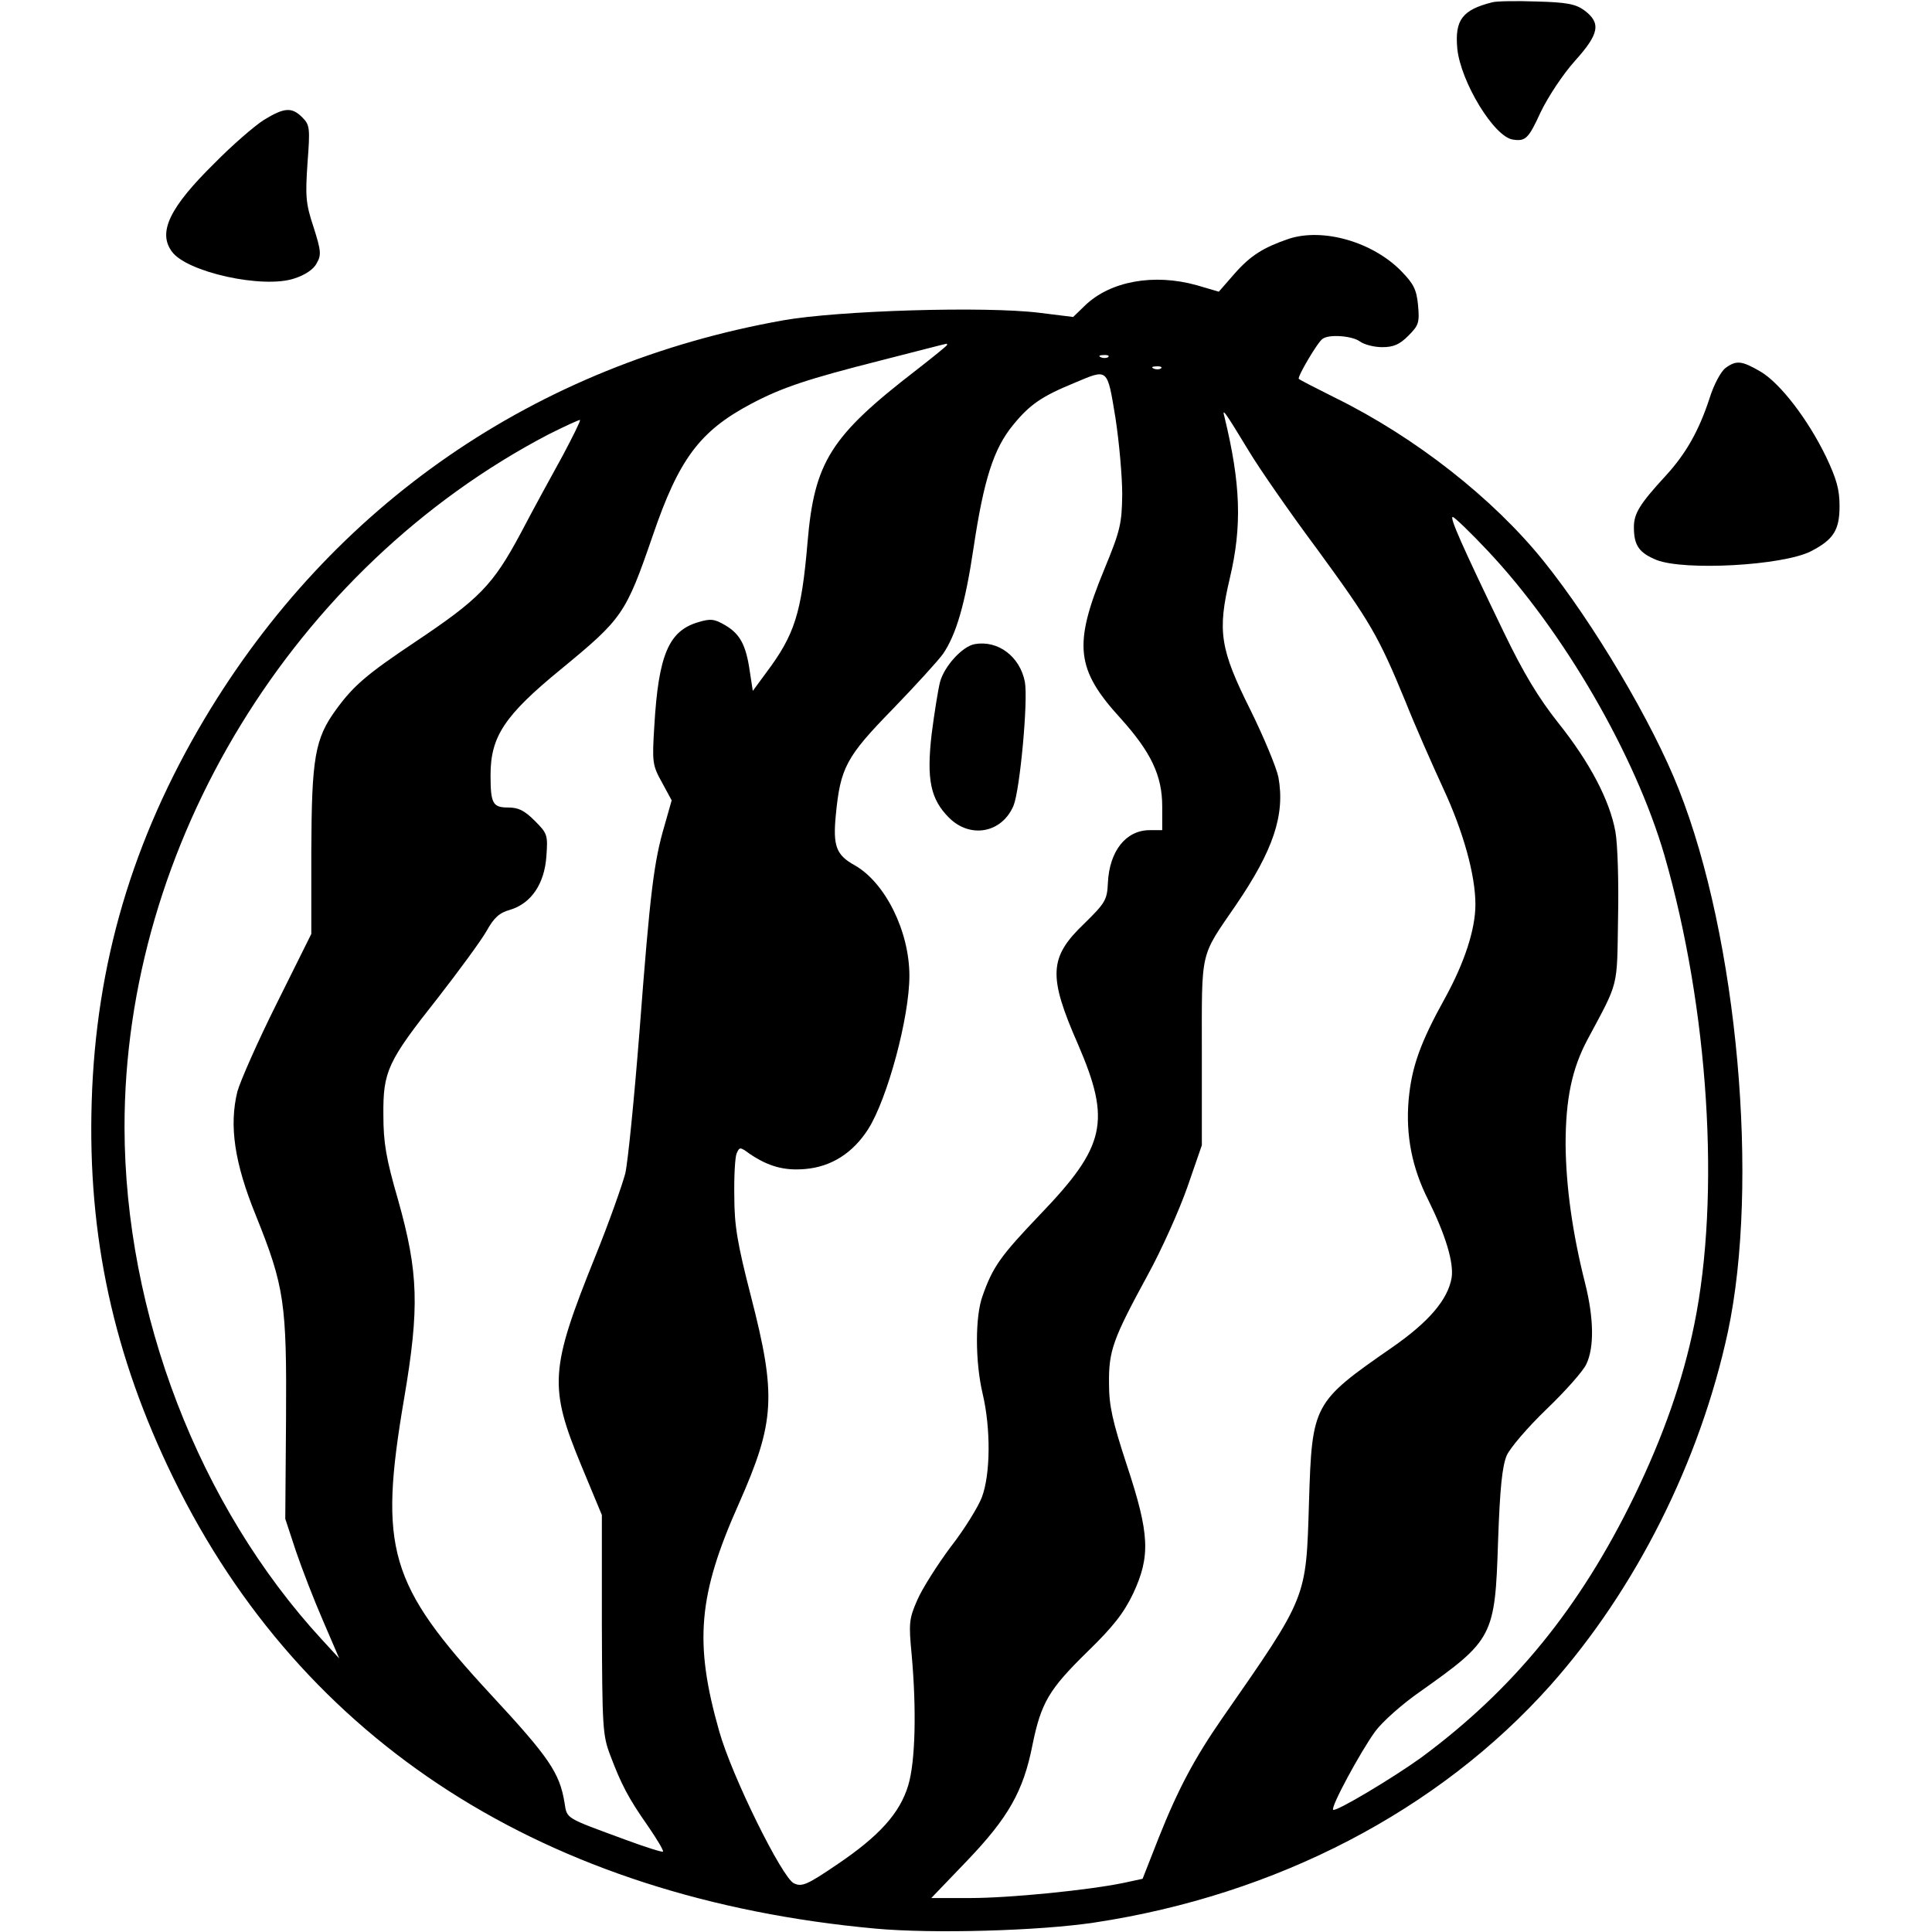
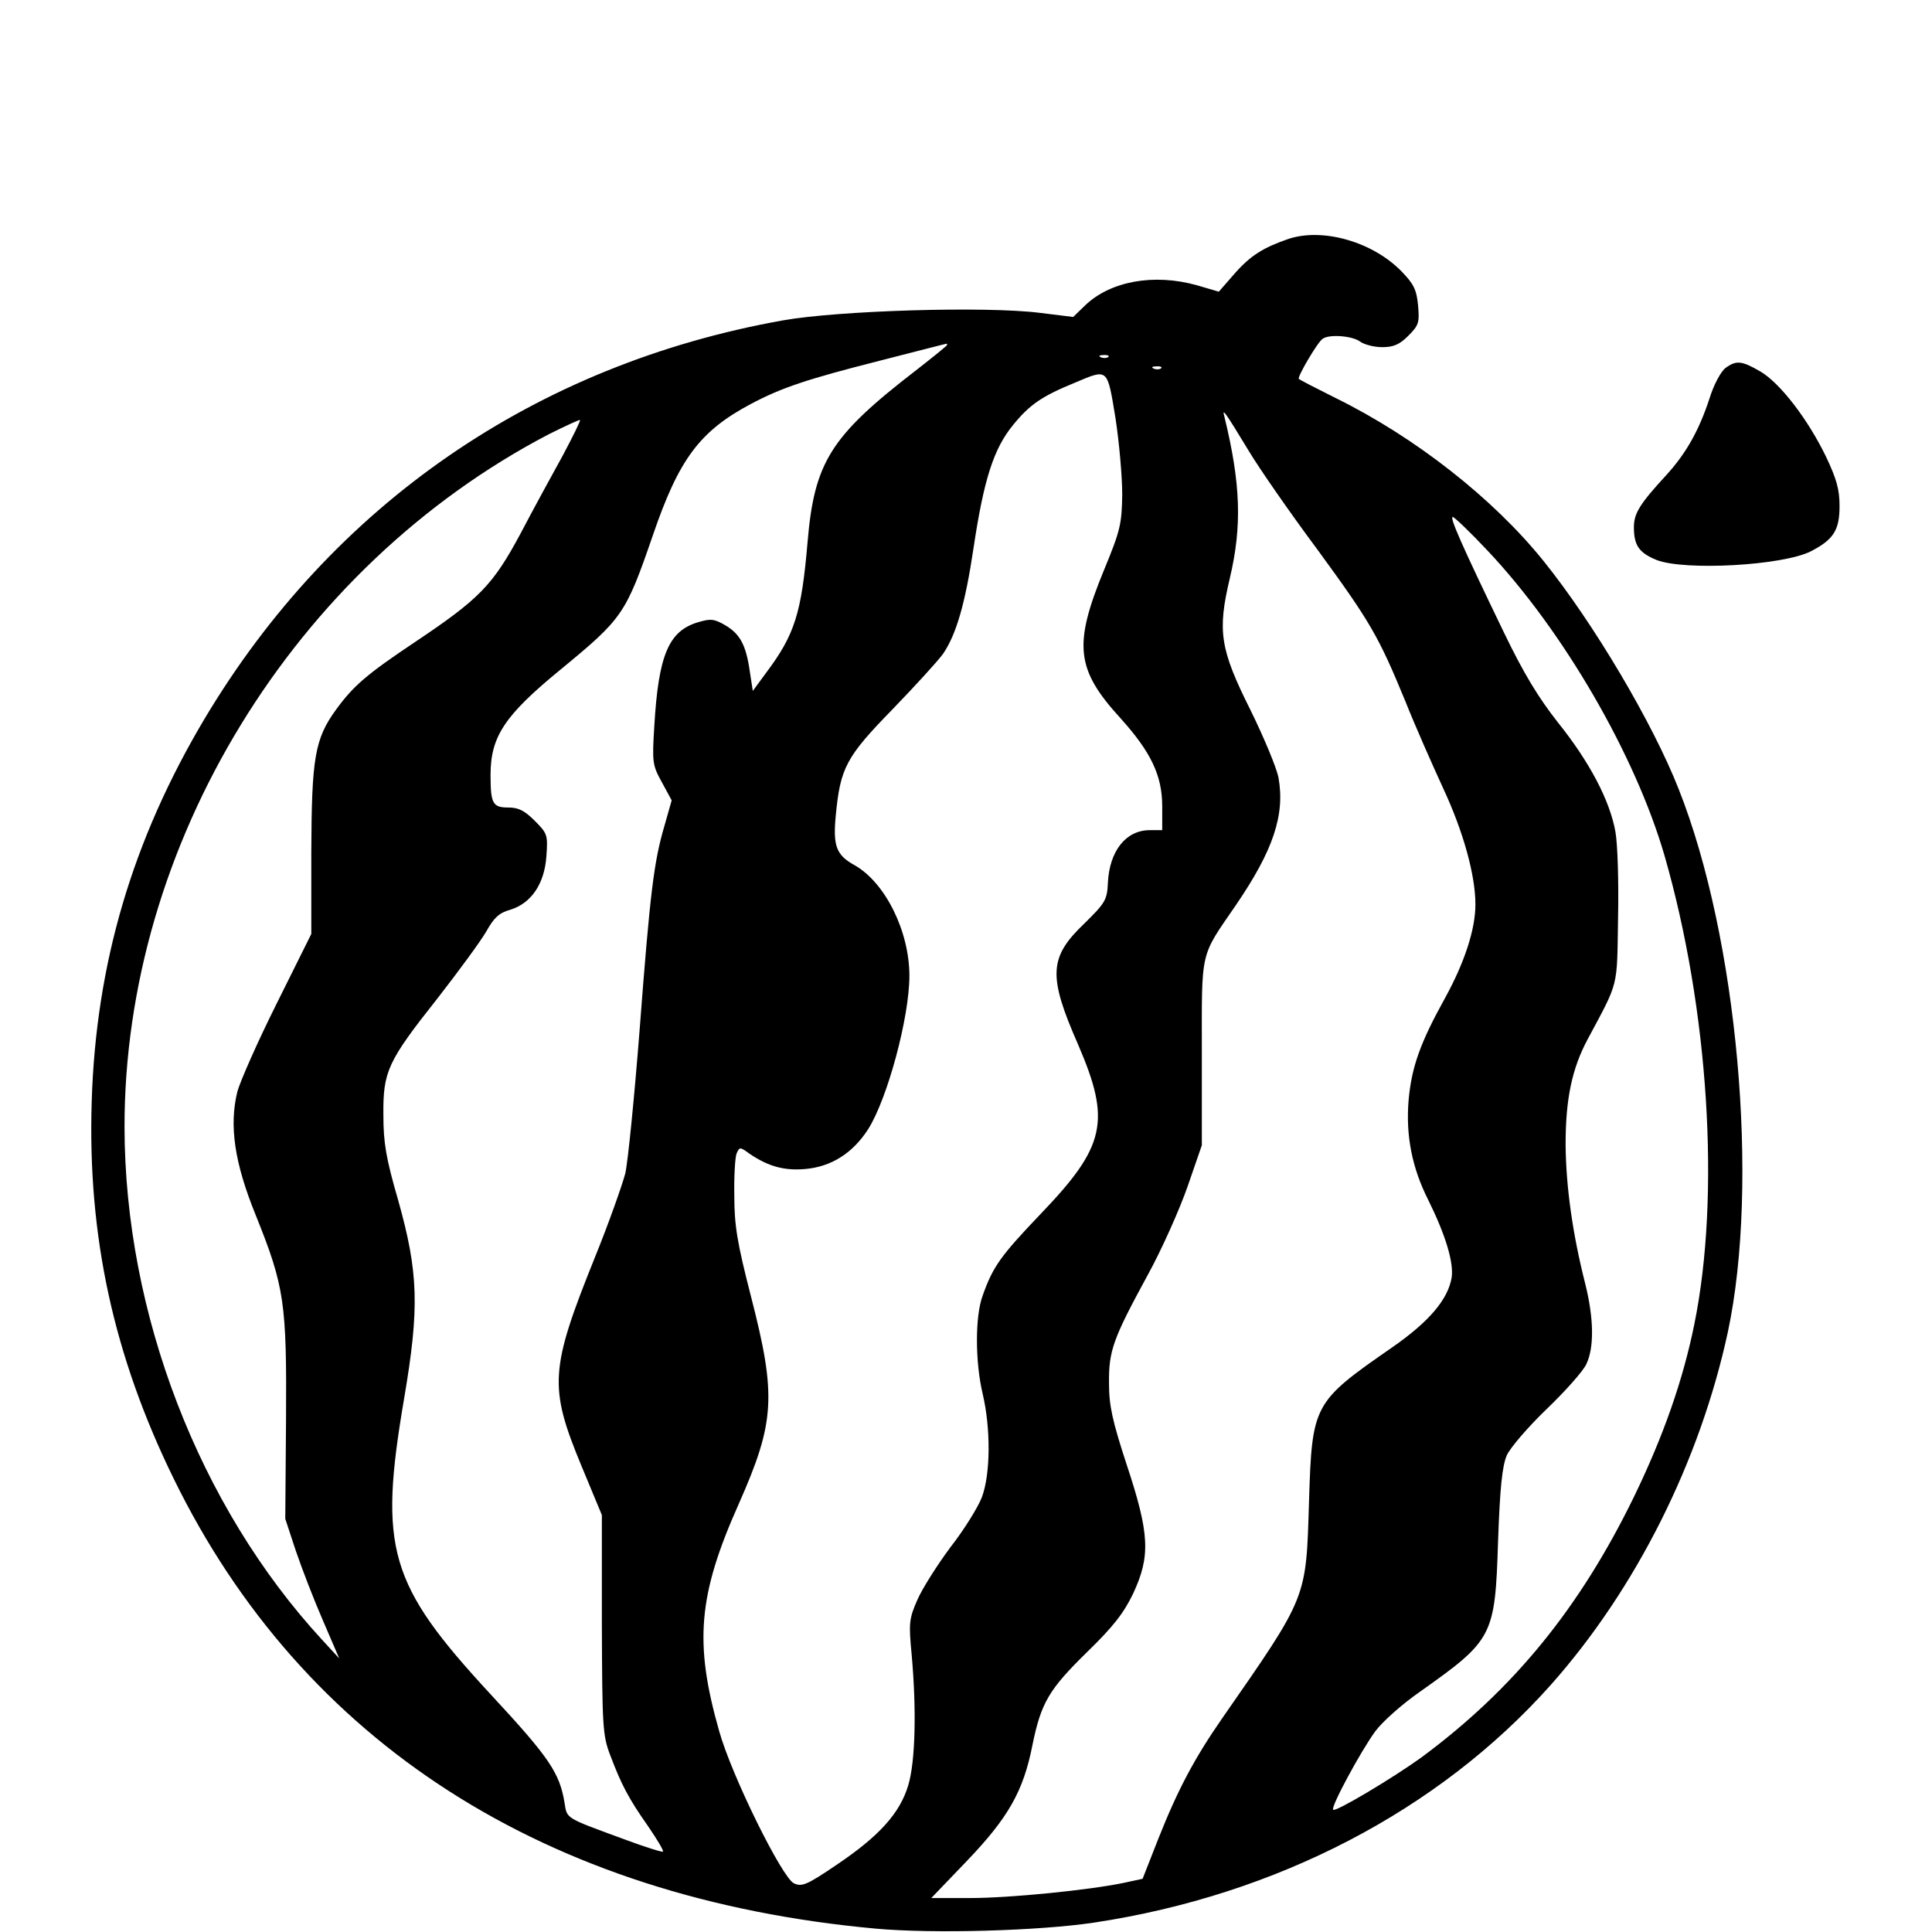
<svg xmlns="http://www.w3.org/2000/svg" version="1.0" width="512pt" height="512pt" viewBox="0 0 512 512" preserveAspectRatio="xMidYMid meet">
  <g transform="translate(0,512) scale(0.1,-0.1)" fill="#000000" stroke="none">
-     <path d="M3955 5114 c-80 -20 -100 -47 -93 -123 9 -88 98 -235 148 -241 33 -5 41 3 73 73 20 41 58 99 91 136 64 71 70 100 24 134 -22 16 -46 21 -125 23 -54 2 -107 1 -118 -2z" />
-     <path d="M699 4802 c-25 -16 -84 -67 -131 -115 -118 -116 -150 -182 -113 -233 38 -55 242 -100 325 -72 28 9 51 24 59 40 13 22 12 33 -8 96 -21 63 -22 82 -16 171 7 92 6 100 -14 120 -28 28 -48 26 -102 -7z" />
    <path d="M3415 4487 c-67 -23 -101 -44 -144 -93 l-41 -47 -58 17 c-114 32 -230 11 -297 -54 l-31 -30 -89 11 c-144 18 -534 6 -680 -20 -656 -117 -1194 -488 -1533 -1056 -191 -321 -288 -649 -299 -1015 -11 -356 58 -673 217 -998 342 -700 986 -1113 1860 -1193 152 -14 434 -6 580 16 483 73 913 297 1209 629 226 254 396 593 470 936 84 394 26 1044 -130 1438 -69 176 -226 441 -359 606 -133 165 -339 327 -550 431 -52 26 -97 49 -98 51 -5 4 50 98 63 106 17 13 79 8 99 -7 11 -8 37 -15 59 -15 30 0 46 7 69 30 28 28 30 35 26 81 -4 42 -12 57 -44 90 -76 78 -208 116 -299 86z m-905 -281 c0 -2 -37 -32 -82 -67 -227 -175 -270 -243 -288 -457 -16 -187 -34 -244 -109 -344 l-36 -49 -8 52 c-10 70 -26 99 -65 122 -29 17 -39 18 -72 8 -78 -23 -105 -87 -116 -275 -6 -96 -5 -104 20 -149 l26 -48 -19 -67 c-28 -95 -38 -174 -66 -542 -14 -179 -31 -350 -38 -380 -8 -30 -43 -130 -80 -221 -120 -298 -123 -344 -36 -554 l54 -130 0 -290 c1 -270 2 -294 22 -346 29 -77 48 -114 100 -188 24 -35 42 -65 40 -68 -2 -2 -47 12 -98 31 -163 60 -156 55 -163 99 -13 79 -41 120 -195 286 -271 293 -298 386 -230 785 41 241 38 334 -16 526 -32 110 -39 152 -39 225 -1 116 11 142 144 310 56 72 114 151 129 177 20 36 34 49 63 57 56 17 91 69 96 142 4 56 3 60 -31 94 -27 27 -43 35 -70 35 -41 0 -47 10 -47 86 0 102 37 158 186 280 164 135 172 146 244 355 69 202 124 276 259 348 83 44 149 66 346 116 94 24 171 44 173 44 1 1 2 -1 2 -3z m427 -32 c-3 -3 -12 -4 -19 -1 -8 3 -5 6 6 6 11 1 17 -2 13 -5z m140 -30 c-3 -3 -12 -4 -19 -1 -8 3 -5 6 6 6 11 1 17 -2 13 -5z m-121 -131 c10 -65 18 -156 18 -203 -1 -78 -5 -96 -48 -200 -82 -199 -75 -264 44 -394 80 -89 110 -151 110 -233 l0 -63 -33 0 c-63 0 -107 -55 -111 -140 -2 -45 -7 -53 -63 -108 -93 -89 -96 -138 -16 -320 88 -204 73 -270 -101 -451 -104 -109 -125 -138 -152 -215 -20 -54 -20 -174 0 -259 22 -93 21 -214 -2 -275 -10 -26 -47 -86 -83 -132 -35 -47 -75 -110 -88 -140 -22 -50 -23 -62 -15 -145 13 -145 10 -283 -9 -346 -22 -74 -77 -135 -190 -211 -78 -53 -92 -59 -113 -49 -31 14 -165 285 -198 403 -67 235 -56 361 52 603 96 217 100 286 32 550 -36 140 -44 187 -44 265 -1 52 2 103 6 113 8 18 9 18 35 -1 49 -33 91 -45 147 -40 69 6 126 42 167 106 51 81 109 296 109 406 0 118 -64 247 -145 293 -49 27 -58 51 -50 133 12 125 27 154 150 280 61 63 121 129 134 147 35 51 59 133 81 281 27 180 53 263 105 326 44 54 76 76 164 112 88 37 85 40 107 -93z m354 -89 c27 -45 108 -162 181 -260 141 -193 162 -229 234 -404 25 -63 71 -167 100 -230 53 -114 85 -229 85 -307 0 -66 -29 -154 -80 -247 -66 -119 -89 -183 -97 -271 -8 -94 9 -180 52 -265 46 -93 68 -166 62 -206 -10 -58 -60 -117 -158 -185 -209 -145 -212 -150 -220 -409 -8 -259 -3 -247 -231 -575 -72 -104 -116 -186 -168 -317 l-42 -107 -51 -11 c-92 -19 -300 -40 -406 -40 l-103 0 95 99 c109 114 149 184 173 306 23 113 44 148 145 247 69 67 97 103 122 155 46 99 44 157 -17 341 -38 116 -47 157 -47 215 -1 87 10 118 102 287 38 69 85 175 106 235 l38 110 0 245 c0 276 -6 251 90 391 99 145 131 239 113 339 -5 25 -38 105 -74 178 -81 162 -88 209 -55 349 33 139 29 251 -14 428 -7 25 -1 18 65 -91z m-1818 -10 c-27 -49 -78 -142 -112 -207 -74 -138 -109 -174 -281 -289 -127 -85 -162 -115 -208 -178 -57 -78 -65 -129 -66 -375 l0 -220 -92 -185 c-51 -102 -97 -207 -104 -233 -22 -90 -8 -188 49 -328 76 -189 82 -232 80 -541 l-2 -263 28 -85 c16 -47 48 -130 72 -185 l43 -100 -46 50 c-326 354 -522 864 -523 1357 -1 749 448 1484 1124 1837 44 22 81 39 83 38 2 -2 -19 -44 -45 -93z m2450 -253 c202 -214 392 -543 469 -808 117 -406 149 -901 79 -1243 -30 -148 -82 -296 -159 -455 -144 -296 -320 -512 -565 -693 -75 -54 -227 -145 -233 -138 -7 7 72 153 111 207 19 26 72 73 118 105 195 138 200 147 208 399 5 143 11 199 23 228 9 20 56 75 106 123 49 47 97 101 105 119 21 44 20 121 -3 213 -34 134 -51 258 -52 369 0 121 17 201 58 278 84 157 78 134 81 321 2 95 -1 197 -7 230 -15 83 -68 184 -152 289 -52 66 -91 130 -144 240 -113 234 -144 305 -135 305 4 0 46 -40 92 -89z" />
-     <path d="M2583 3413 c-33 -6 -81 -59 -92 -101 -5 -20 -15 -82 -22 -137 -14 -121 -3 -173 46 -222 56 -56 140 -41 171 32 17 42 39 279 30 328 -13 67 -71 111 -133 100z" />
    <path d="M4573 4145 c-12 -9 -31 -43 -43 -82 -28 -85 -62 -145 -115 -203 -70 -76 -85 -101 -85 -137 0 -49 14 -68 60 -87 74 -29 334 -15 409 23 60 31 76 56 76 120 0 44 -8 72 -36 131 -48 99 -121 194 -173 225 -50 29 -64 31 -93 10z" />
  </g>
</svg>